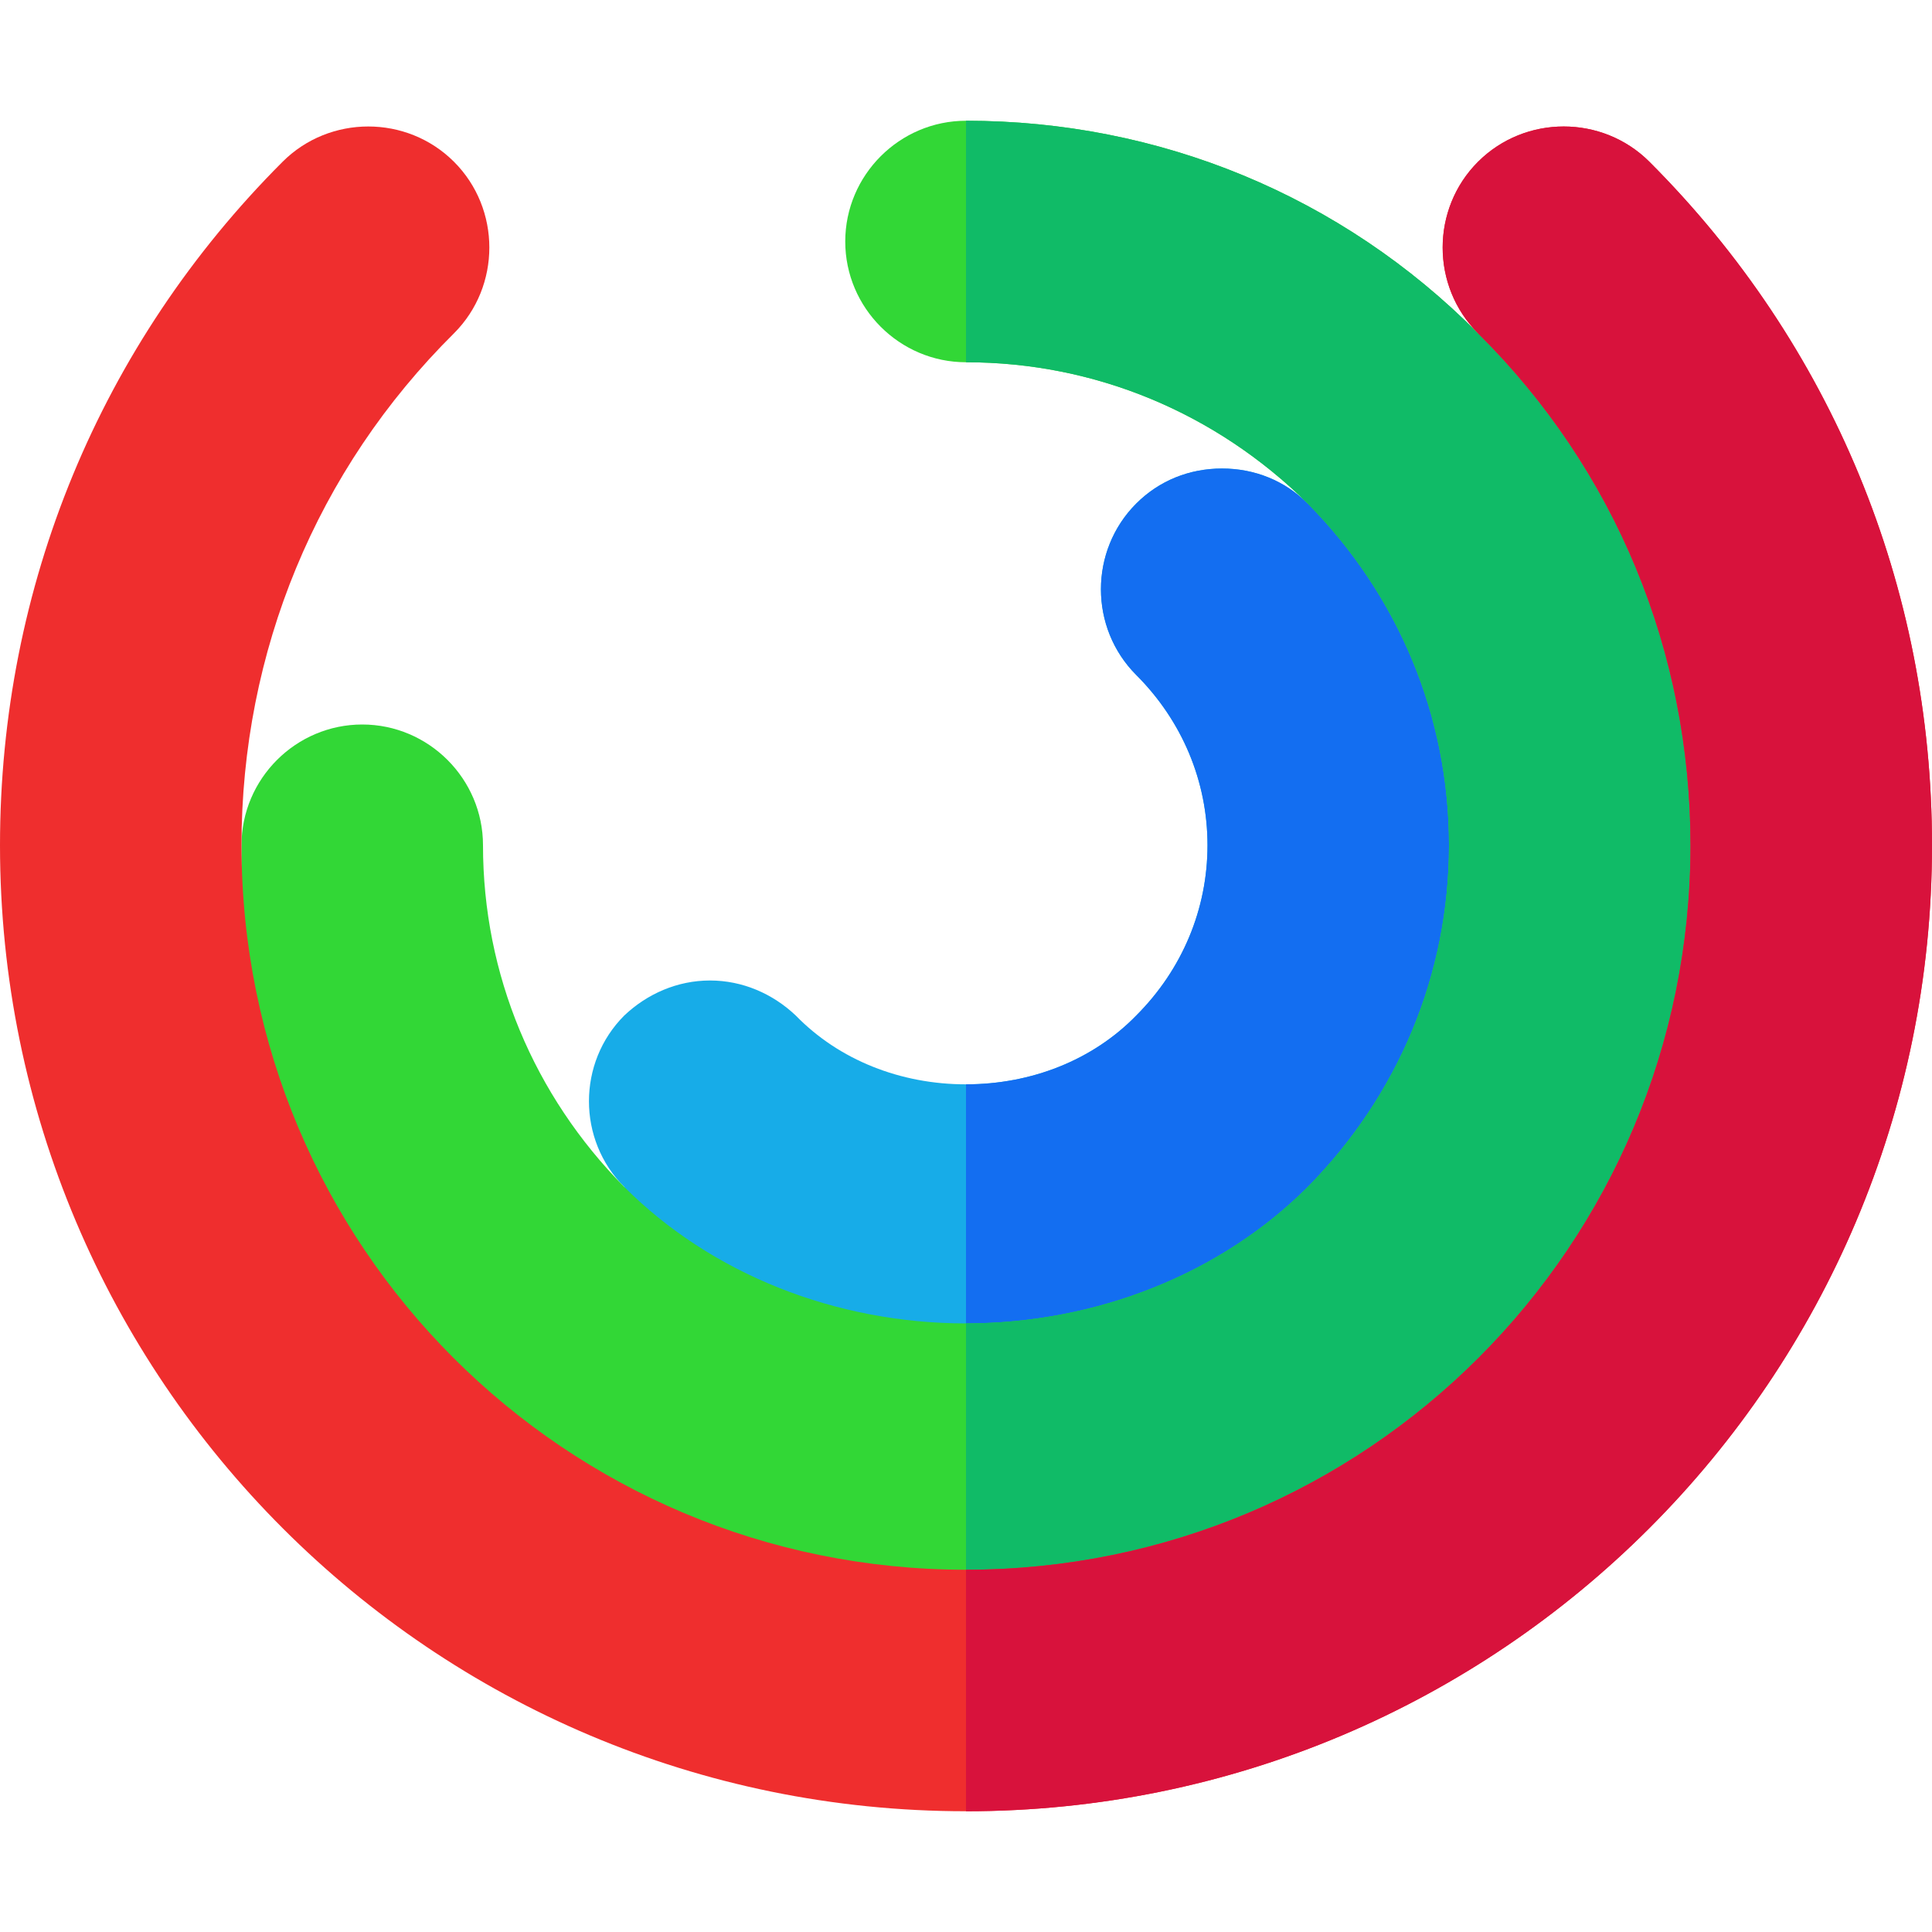
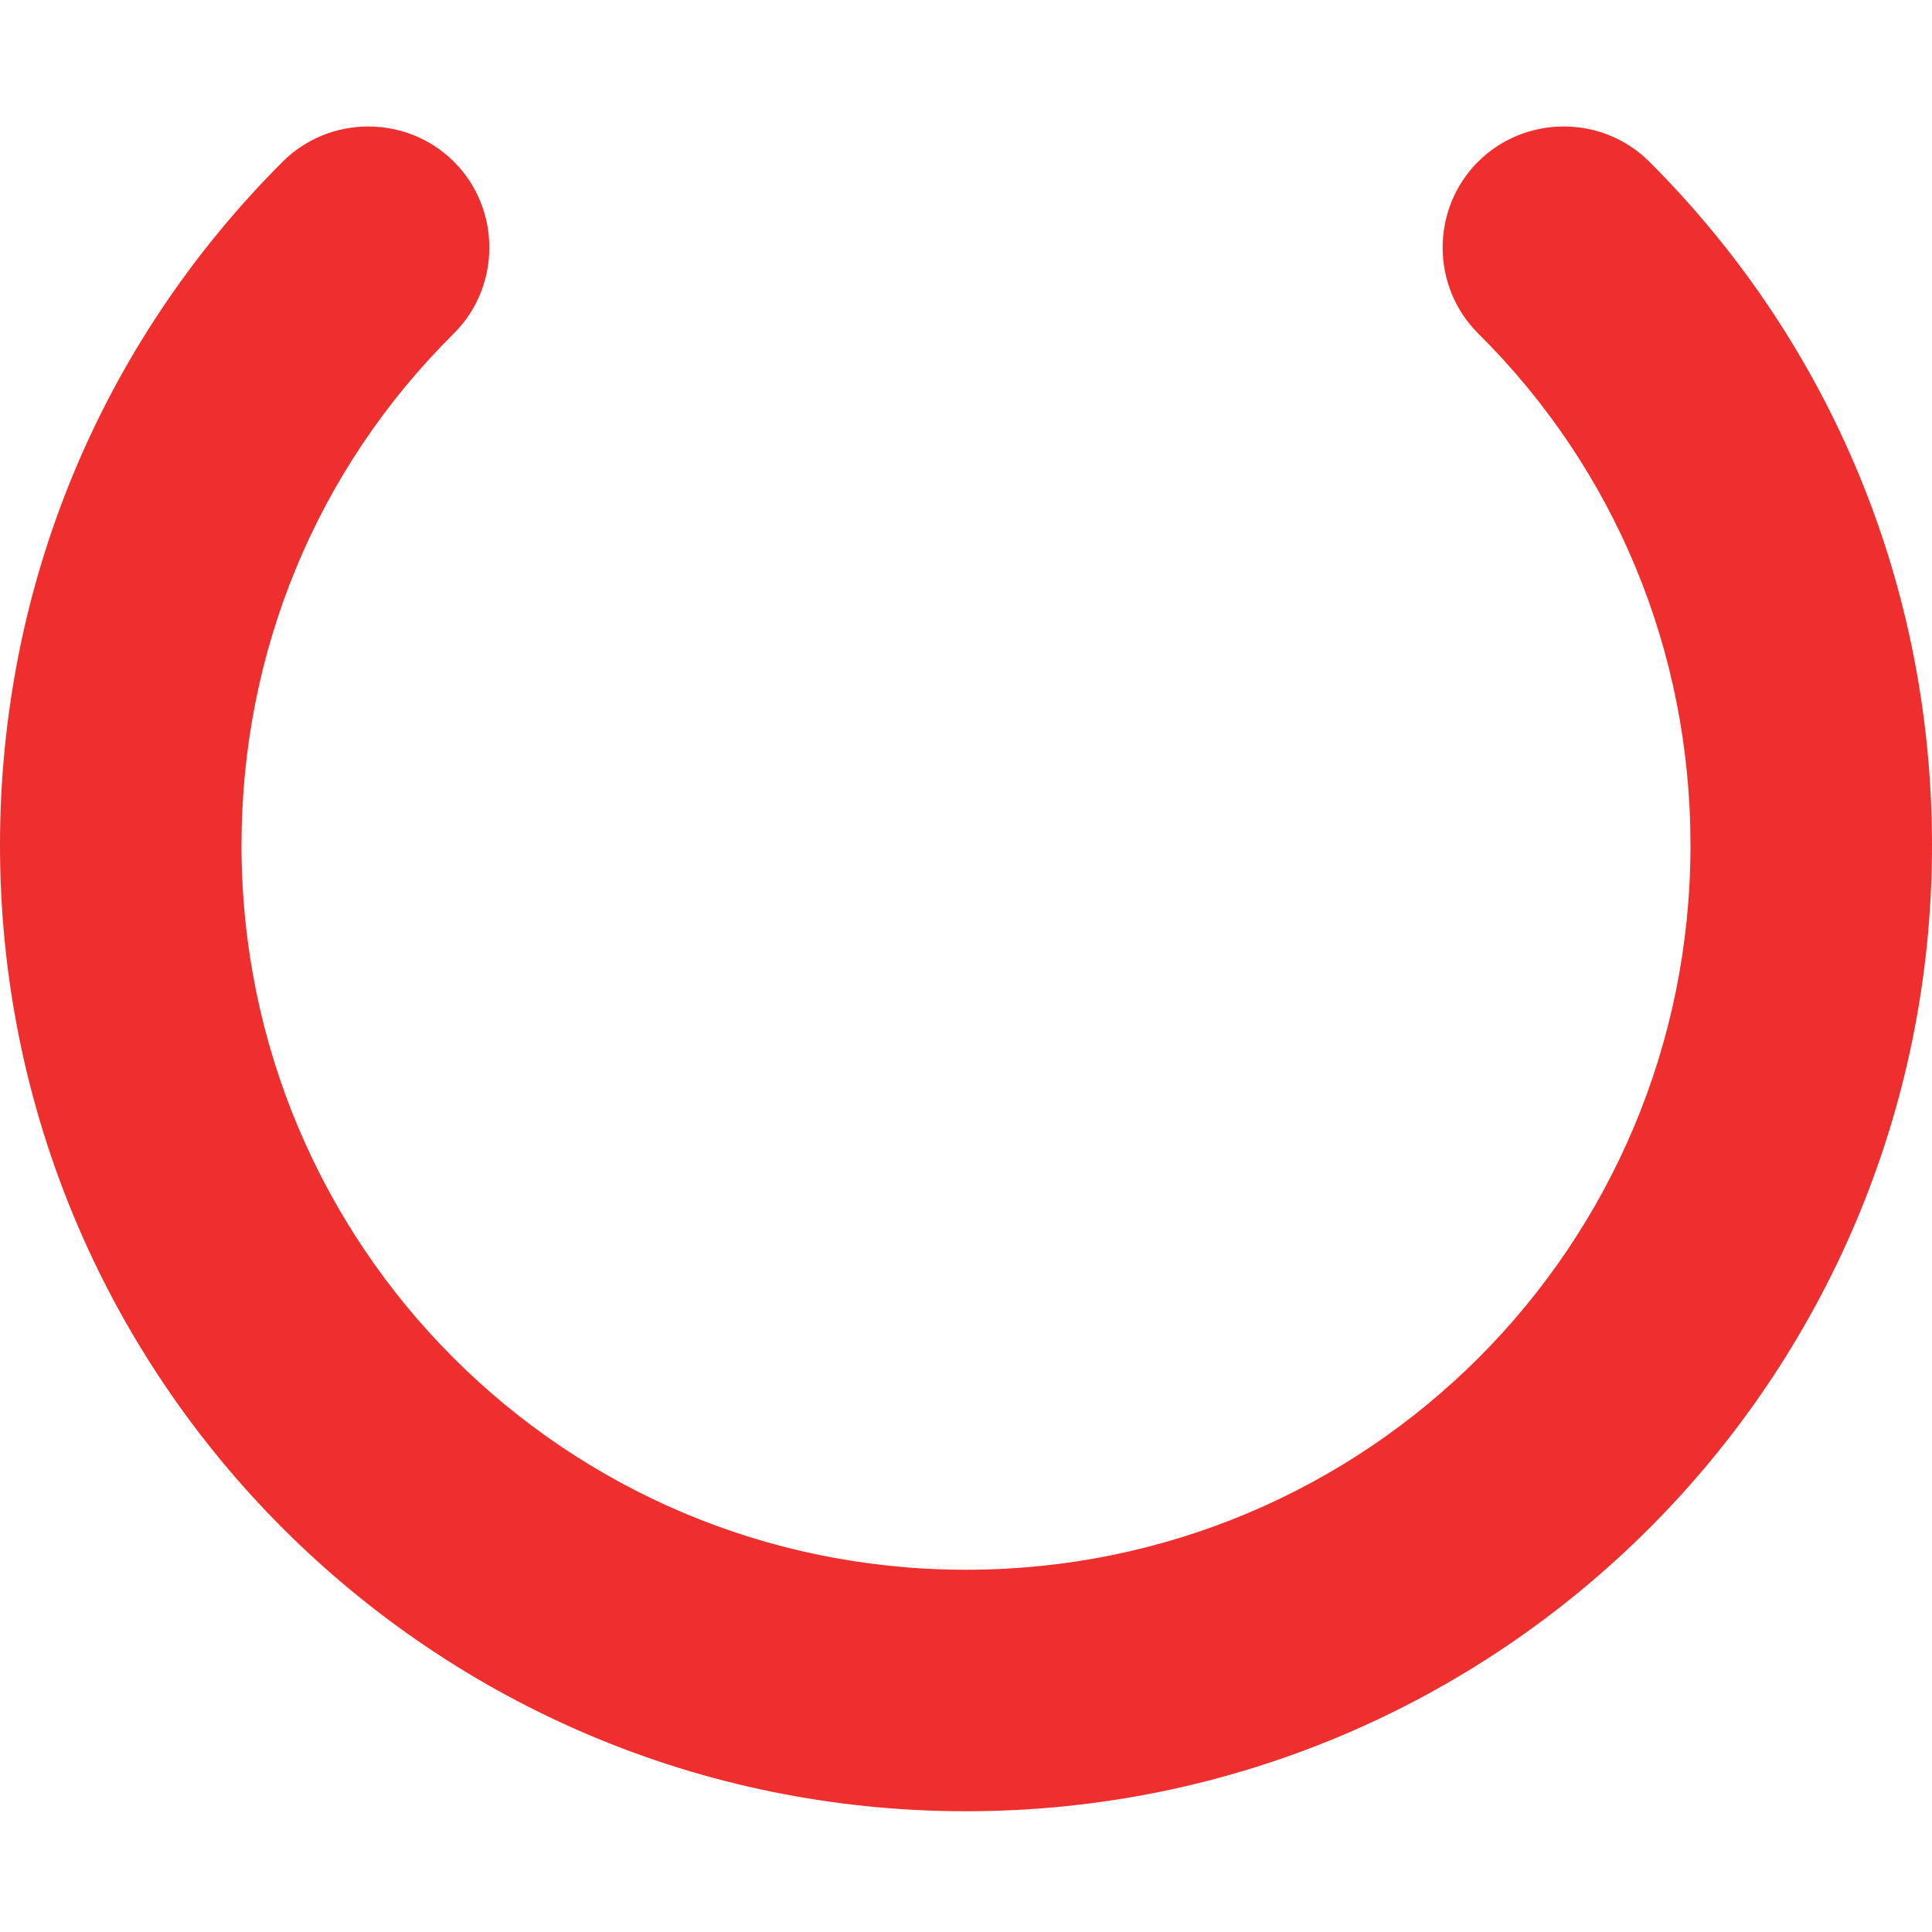
<svg xmlns="http://www.w3.org/2000/svg" version="1.1" id="Capa_1" x="0px" y="0px" viewBox="0 0 512 512" style="enable-background:new 0 0 512 512;" xml:space="preserve">
-   <path style="fill:#17ACE8;" d="M416,288l-128,96l-32-0.32l-57.92-0.641l-32.641-68.48c-12.479-12.479-12.479-32.959,0-45.439  c6.08-5.76,14.08-9.279,22.721-9.279s16.641,3.52,22.721,9.279c11.52,11.84,27.84,18.24,45.119,18.24s33.6-6.4,45.119-18.24  C313.279,256.96,320,240.96,320,224.001c0-16.961-6.721-32.961-18.881-45.121c-12.479-12.479-12.479-32.959,0-45.439  c6.08-6.08,14.08-9.279,22.721-9.279s16.641,3.199,22.721,9.279l64.639,30.4L416,288z" />
-   <path style="fill:#136EF1;" d="M416,288l-128,96l-32-0.32v-96.32c17.279,0,33.6-6.4,45.119-18.24  C313.279,256.96,320,240.96,320,224.001c0-16.961-6.721-32.961-18.881-45.121c-12.479-12.479-12.479-32.959,0-45.439  c6.08-6.08,14.08-9.279,22.721-9.279s16.641,3.199,22.721,9.279l64.639,30.4L416,288z" />
-   <path style="fill:#32D736;" d="M480,128l-24.32,231.68L256,448L88.32,391.68L64,310.719c-4.16-26.559,0-56,0-86.719  c0-17.6,14.4-32,32-32s32,14.4,32,32c0,34.24,13.439,66.24,37.439,90.559c23.041,23.041,56,36.16,90.561,36.16  c34.561,0,67.52-13.119,90.561-36.16C370.561,290.24,384,258.24,384,224s-13.439-66.24-37.439-90.561  C322.24,109.439,290.24,96,256,96c-17.6,0-32-14.4-32-32s14.4-32,32-32c51.199,0,99.52,19.84,135.68,56.32L480,128z" />
-   <path style="fill:#10BB67;" d="M480,128l-24.32,231.68L256,448v-97.281c34.561,0,67.52-13.119,90.561-36.16  C370.561,290.24,384,258.24,384,224s-13.439-66.24-37.439-90.561C322.24,109.439,290.24,96,256,96V32  c51.199,0,99.52,19.84,135.68,56.32L480,128z" />
  <path style="fill:#EF2E2E;" d="M512,224c0,141.439-114.561,256-256,256S0,365.439,0,224C0,155.52,26.561,91.199,74.881,42.879  c12.478-12.479,32.959-12.479,45.439,0c12.48,12.48,12.48,32.961,0,45.441C83.84,124.48,64,172.799,64,224  c0,106.24,85.76,192,192,192s192-85.76,192-192c0-51.201-19.84-99.52-56.32-135.68c-12.48-12.48-12.48-32.961,0-45.441  c12.48-12.479,32.961-12.479,45.439,0C485.439,91.199,512,155.52,512,224z" />
-   <path style="fill:#D8123C;" d="M512,224c0,141.439-114.561,256-256,256v-64c106.24,0,192-85.76,192-192  c0-51.201-19.84-99.52-56.32-135.68c-12.48-12.48-12.48-32.961,0-45.441c12.48-12.479,32.961-12.479,45.439,0  C485.439,91.199,512,155.52,512,224z" />
  <g>
</g>
  <g>
</g>
  <g>
</g>
  <g>
</g>
  <g>
</g>
  <g>
</g>
  <g>
</g>
  <g>
</g>
  <g>
</g>
  <g>
</g>
  <g>
</g>
  <g>
</g>
  <g>
</g>
  <g>
</g>
  <g>
</g>
</svg>